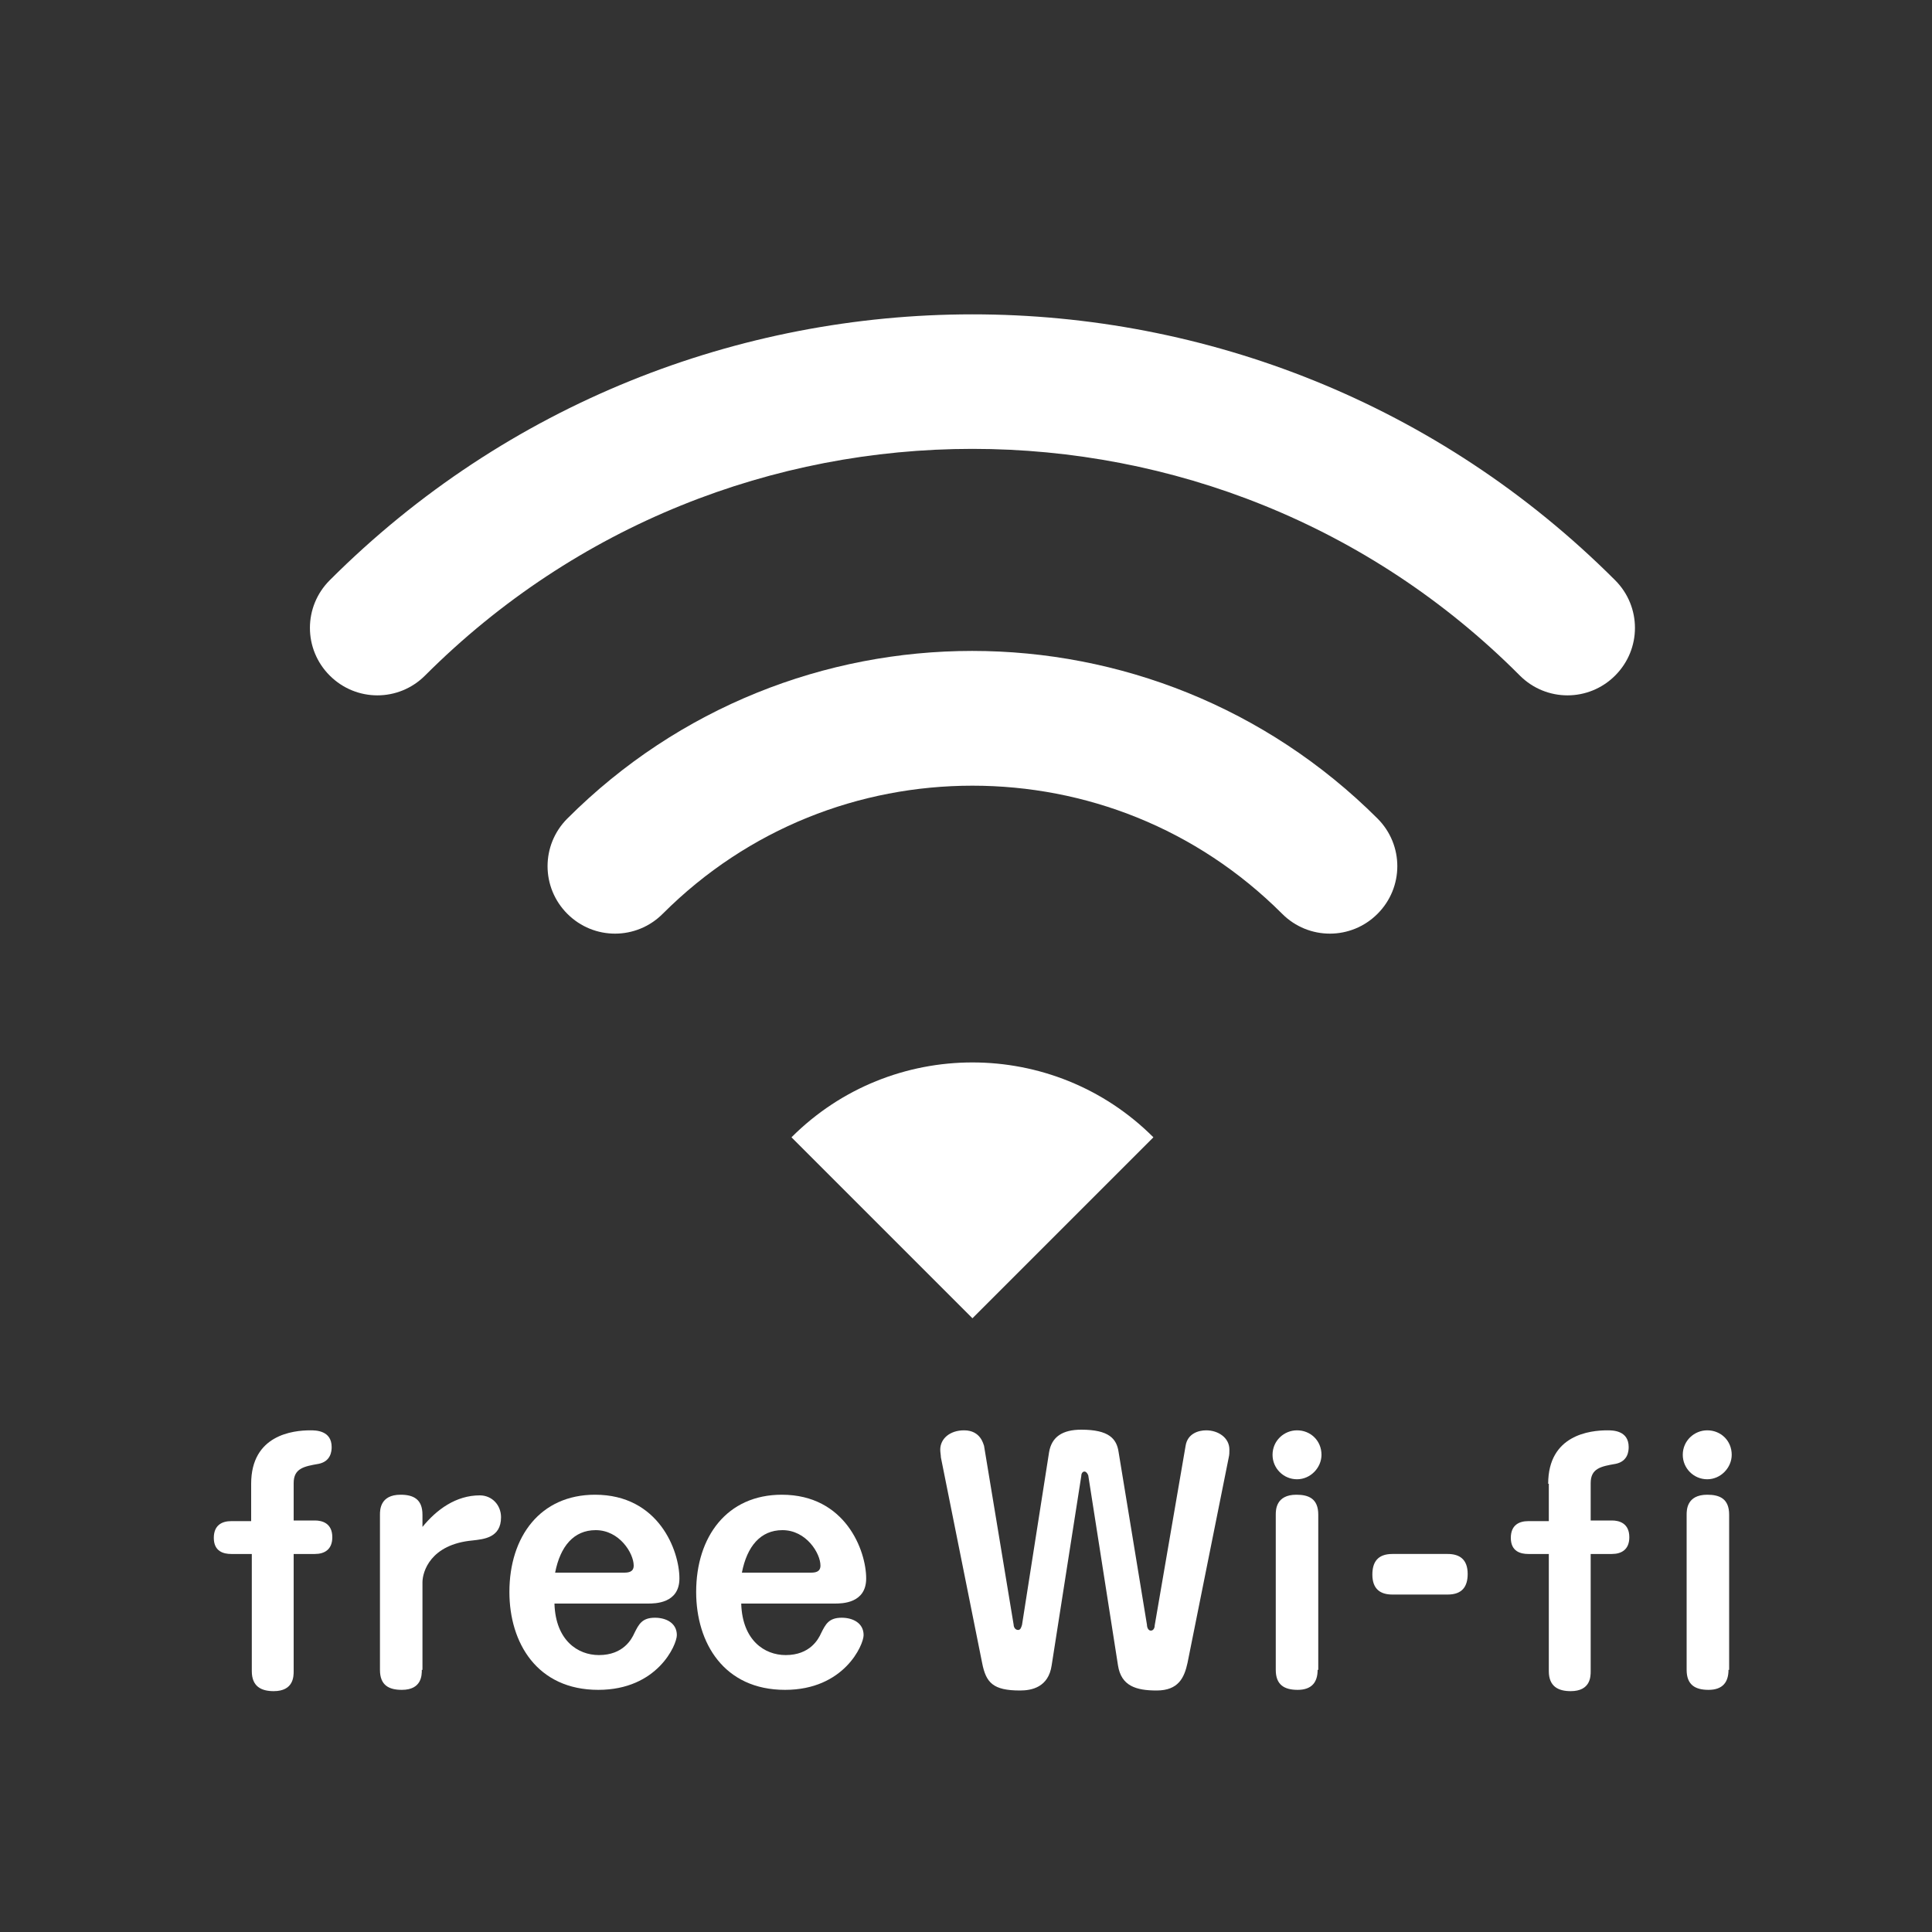
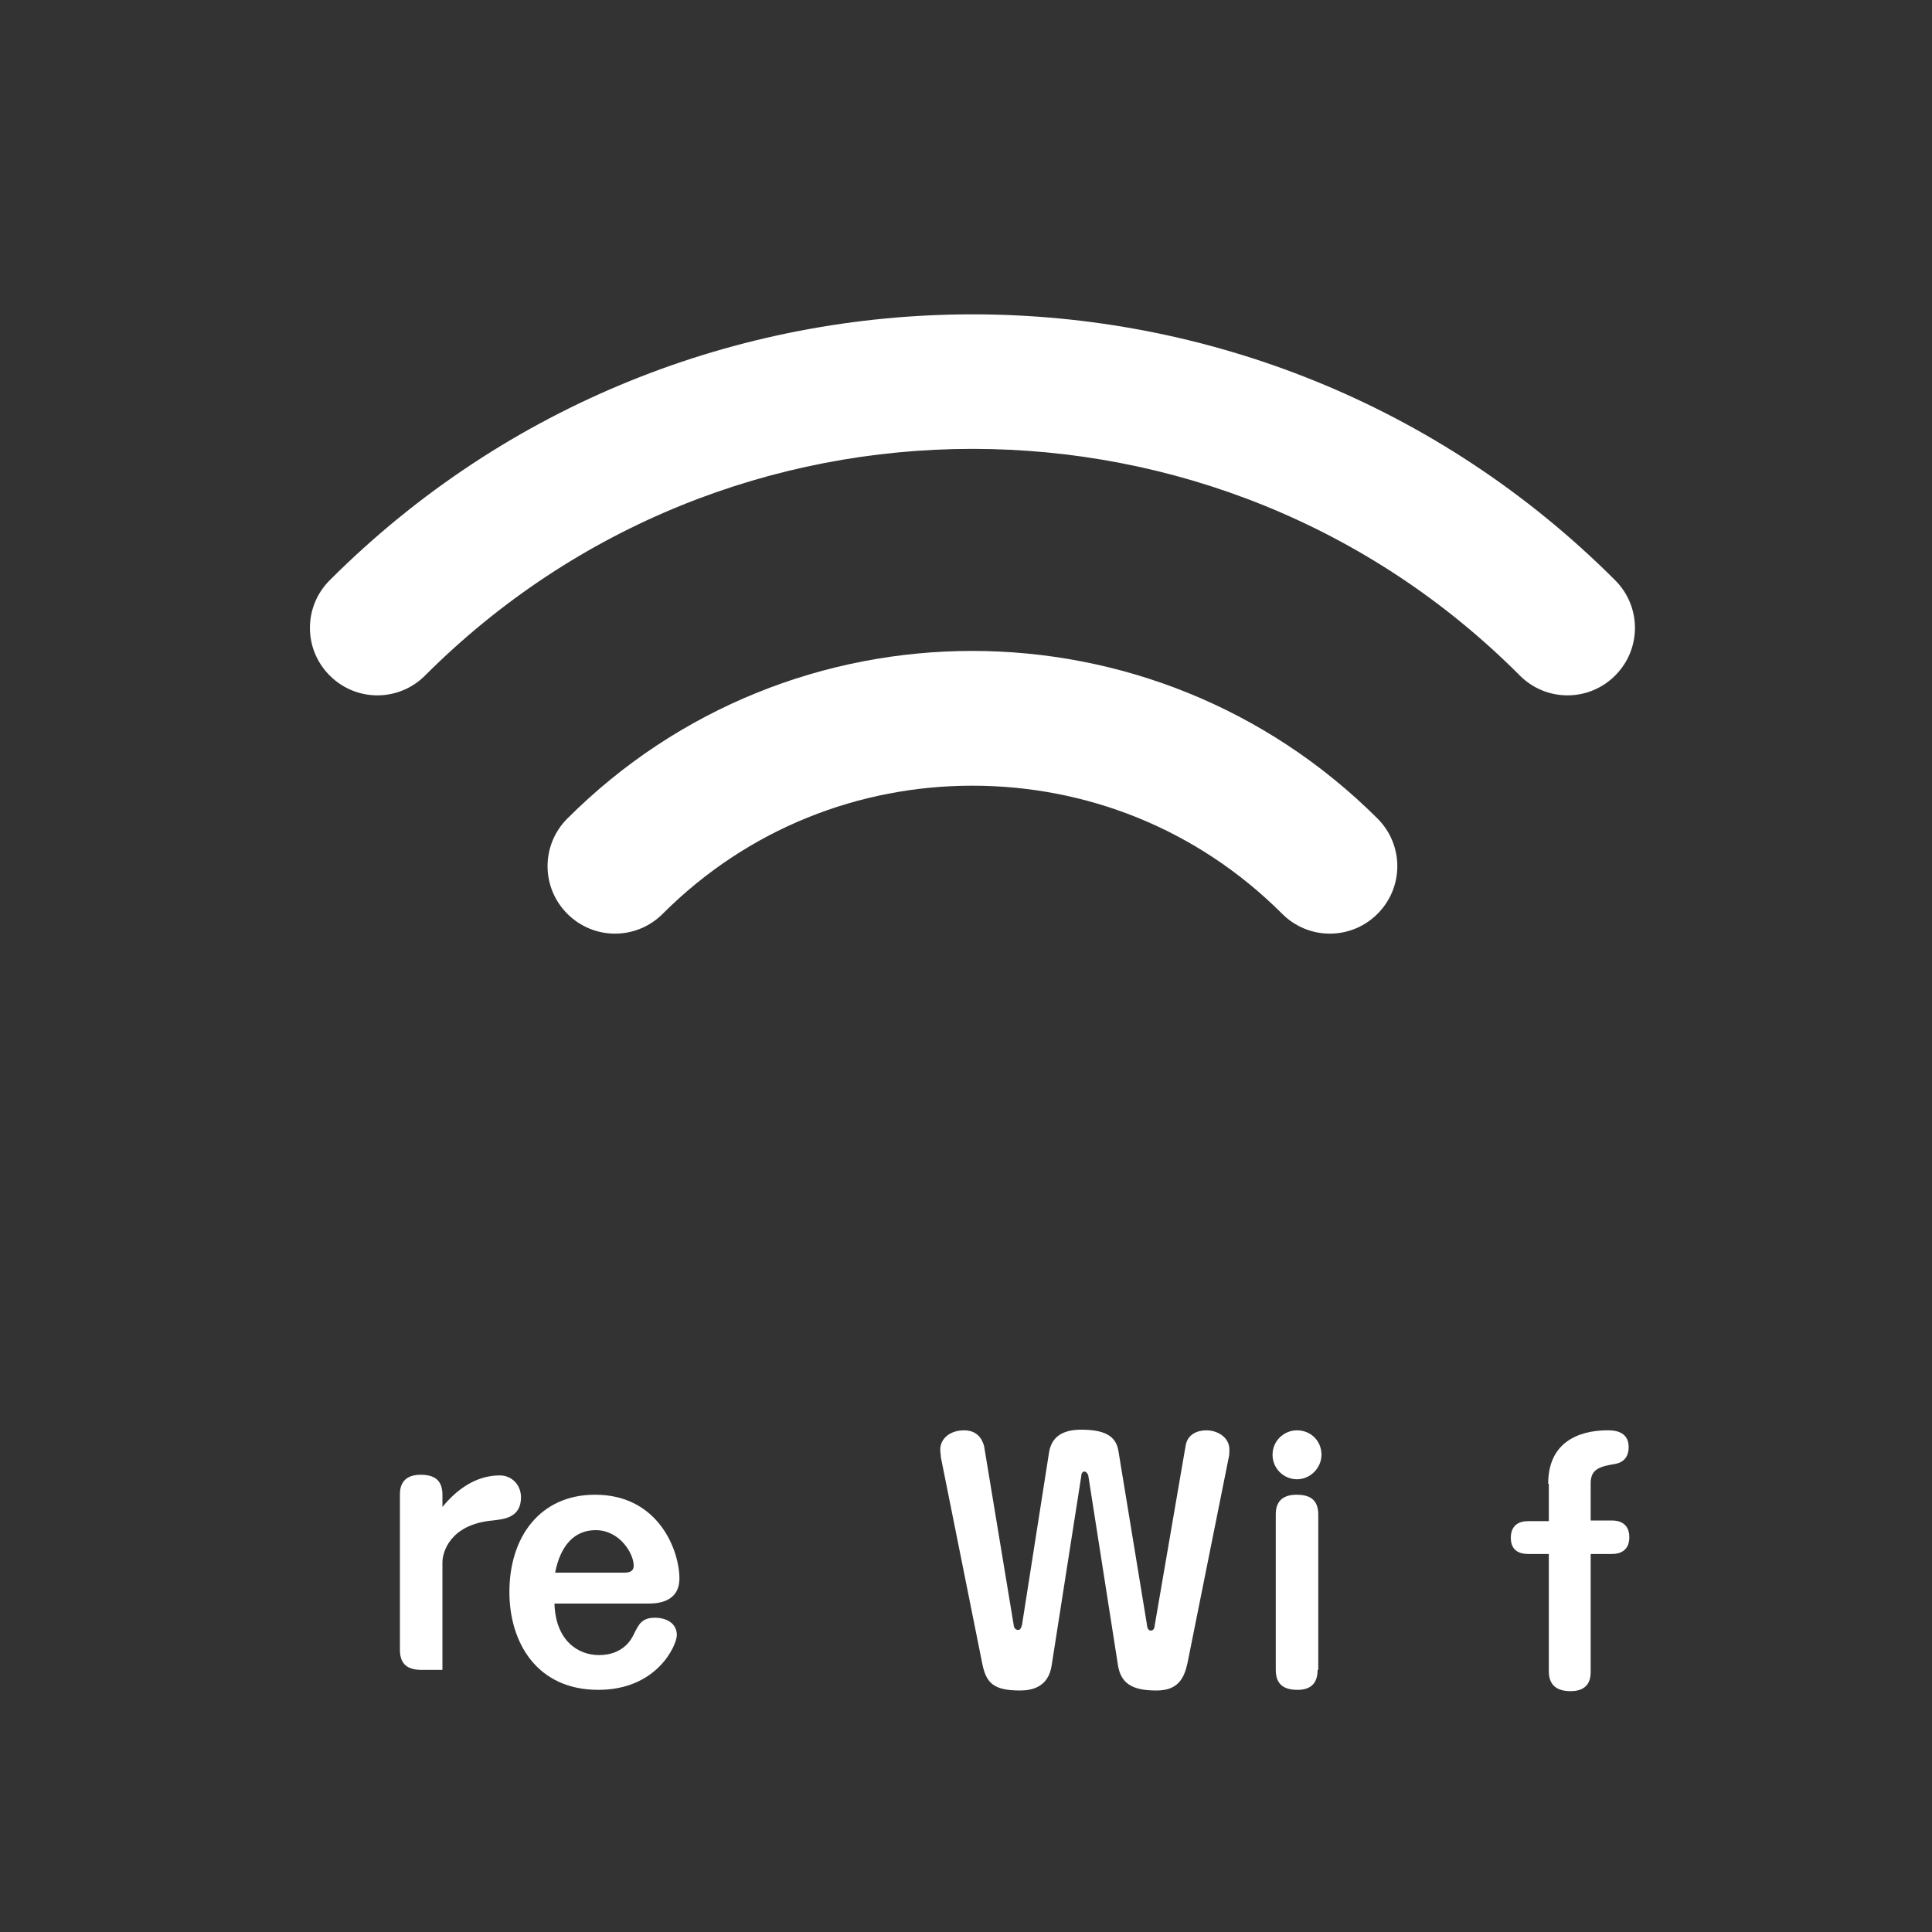
<svg xmlns="http://www.w3.org/2000/svg" version="1.1" id="中古車取引" x="0px" y="0px" viewBox="0 0 300 300" style="enable-background:new 0 0 300 300;" xml:space="preserve">
  <rect x="0" y="0" width="300" height="300" fill="#333333" stroke="none" />
  <style type="text/css">
	.st0{fill:#FFFFFF;}
</style>
  <g>
    <path class="st0" d="M250.8,90.1c-55.1-55.1-144.6-55-199.6,0c-4.1,4.1-4.1,10.7,0,14.8c4.1,4.1,10.7,4.1,14.8,0   c23.5-23.5,54.2-35.2,85-35.2s61.6,11.7,85,35.2c4.1,4.1,10.7,4.1,14.8,0C254.9,100.8,254.9,94.2,250.8,90.1z" />
    <path class="st0" d="M88.1,127.1c-4.1,4.1-4.1,10.7,0,14.8s10.7,4.1,14.8,0c13.3-13.3,30.6-19.9,48.1-19.9s34.8,6.6,48.1,19.9   c4.1,4.1,10.7,4.1,14.8,0s4.1-10.7,0-14.8C179.1,92.4,122.8,92.4,88.1,127.1z" />
-     <path class="st0" d="M122.9,176.6l28.1,28.1l28.1-28.1C163.6,161.1,138.4,161.1,122.9,176.6z" />
  </g>
  <g>
-     <path class="st0" d="M39,230.4c0-7.6,6.5-8.3,9.2-8.3c0.8,0,3.3,0,3.3,2.6c0,0.6-0.1,2.2-2,2.6c-2.3,0.4-3.9,0.7-3.9,3v5.8h3.3   c1.1,0,2.7,0.4,2.7,2.6c0,1.9-1.2,2.6-2.7,2.6h-3.3v18.2c0,0.8,0,3.1-3.1,3.1c-1.9,0-3.4-0.7-3.4-3.1v-18.2h-3.2   c-1.2,0-2.7-0.4-2.7-2.5c0-2,1.3-2.6,2.7-2.6H39V230.4z" />
-     <path class="st0" d="M65.5,259.3c0,0.8,0,3.1-3.1,3.1c-2,0-3.4-0.7-3.4-3.1v-24.1c0-0.7,0-3.1,3.2-3.1c2,0,3.4,0.7,3.4,3.1v1.9   c2.2-2.7,5.2-4.9,8.9-4.9c1.9,0,3.3,1.5,3.3,3.4c0,3.2-2.7,3.4-4.4,3.6c-6.6,0.6-7.8,4.9-7.8,6.5V259.3z" />
+     <path class="st0" d="M65.5,259.3c-2,0-3.4-0.7-3.4-3.1v-24.1c0-0.7,0-3.1,3.2-3.1c2,0,3.4,0.7,3.4,3.1v1.9   c2.2-2.7,5.2-4.9,8.9-4.9c1.9,0,3.3,1.5,3.3,3.4c0,3.2-2.7,3.4-4.4,3.6c-6.6,0.6-7.8,4.9-7.8,6.5V259.3z" />
    <path class="st0" d="M86.1,249.1c0.2,5.6,3.6,7.9,6.9,7.9c3.8,0,5.1-2.5,5.5-3.4c0.7-1.4,1.2-2.4,3.2-2.4c1.7,0,3.4,0.8,3.4,2.7   c0,1.5-3,8.5-12.2,8.5c-9.5,0-13.8-7.3-13.8-15.2c0-8.6,4.8-15.1,13.3-15.1c9.9,0,13.1,8.7,13.1,13c0,3.9-3.8,3.9-4.9,3.9H86.1z    M96.9,244.2c0.7,0,1.5-0.1,1.5-1.1c0-1.9-2.2-5.5-5.9-5.5c-3.4,0-5.5,2.5-6.3,6.6H96.9z" />
-     <path class="st0" d="M115.1,249.1c0.2,5.6,3.6,7.9,6.9,7.9c3.8,0,5.1-2.5,5.5-3.4c0.7-1.4,1.2-2.4,3.2-2.4c1.7,0,3.4,0.8,3.4,2.7   c0,1.5-3,8.5-12.2,8.5c-9.5,0-13.8-7.3-13.8-15.2c0-8.6,4.8-15.1,13.3-15.1c9.9,0,13.1,8.7,13.1,13c0,3.9-3.8,3.9-4.9,3.9H115.1z    M125.9,244.2c0.7,0,1.5-0.1,1.5-1.1c0-1.9-2.2-5.5-5.9-5.5c-3.4,0-5.5,2.5-6.3,6.6H125.9z" />
    <path class="st0" d="M157.4,252.3c0,0.3,0.2,0.8,0.7,0.8c0.4,0,0.5-0.5,0.6-0.8l4.2-26.8c0.4-2.4,2.1-3.5,5-3.5   c4.3,0,5.5,1.4,5.8,3.5l4.4,26.8c0,0.4,0.2,0.9,0.6,0.9c0.4,0,0.6-0.4,0.6-0.8l4.8-27.9c0.3-1.9,2-2.4,3.2-2.4c1.8,0,3.6,1.1,3.6,3   c0,0.4,0,0.8-0.1,1.2l-6.4,31.9c-0.5,2.3-1.4,4.3-4.8,4.3c-3.2,0-5.5-0.7-6-3.9l-4.6-29.4c0-0.2-0.3-0.7-0.6-0.7   c-0.3,0-0.5,0.3-0.5,0.7l-4.6,29.4c-0.5,3.4-3.1,3.9-4.9,3.9c-4.2,0-5.3-1.2-5.9-4.3l-6.4-31.9c0-0.3-0.1-0.8-0.1-1.2   c0-1.7,1.5-3,3.7-3c2.6,0,3,2.2,3.1,2.4L157.4,252.3z" />
    <path class="st0" d="M205.2,225.9c0,2-1.7,3.8-3.8,3.8c-2.1,0-3.8-1.7-3.8-3.8c0-2.2,1.8-3.8,3.8-3.8   C203.5,222.1,205.2,223.7,205.2,225.9z M204.6,259.3c0,1.9-0.9,3.1-3.1,3.1c-2.1,0-3.4-0.8-3.4-3.1v-24.1c0-0.7,0-3.1,3.2-3.1   c1.9,0,3.4,0.6,3.4,3.1V259.3z" />
-     <path class="st0" d="M224.8,241.3c1.8,0,3.1,0.8,3.1,3.1c0,1.9-0.8,3.2-3.1,3.2h-8.6c-1.8,0-3.1-0.8-3.1-3.1c0-1.9,0.8-3.2,3.1-3.2   H224.8z" />
    <path class="st0" d="M240.4,230.4c0-7.6,6.5-8.3,9.2-8.3c0.8,0,3.3,0,3.3,2.6c0,0.6-0.1,2.2-2,2.6c-2.3,0.4-3.9,0.7-3.9,3v5.8h3.3   c1.1,0,2.7,0.4,2.7,2.6c0,1.9-1.2,2.6-2.7,2.6h-3.3v18.2c0,0.8,0,3.1-3.1,3.1c-1.9,0-3.4-0.7-3.4-3.1v-18.2h-3.2   c-1.2,0-2.7-0.4-2.7-2.5c0-2,1.3-2.6,2.7-2.6h3.2V230.4z" />
-     <path class="st0" d="M268.9,225.9c0,2-1.7,3.8-3.8,3.8c-2.1,0-3.8-1.7-3.8-3.8c0-2.2,1.8-3.8,3.8-3.8   C267.2,222.1,268.9,223.7,268.9,225.9z M268.4,259.3c0,1.9-0.9,3.1-3.1,3.1c-2.1,0-3.4-0.8-3.4-3.1v-24.1c0-0.7,0-3.1,3.2-3.1   c1.9,0,3.4,0.6,3.4,3.1V259.3z" />
  </g>
</svg>